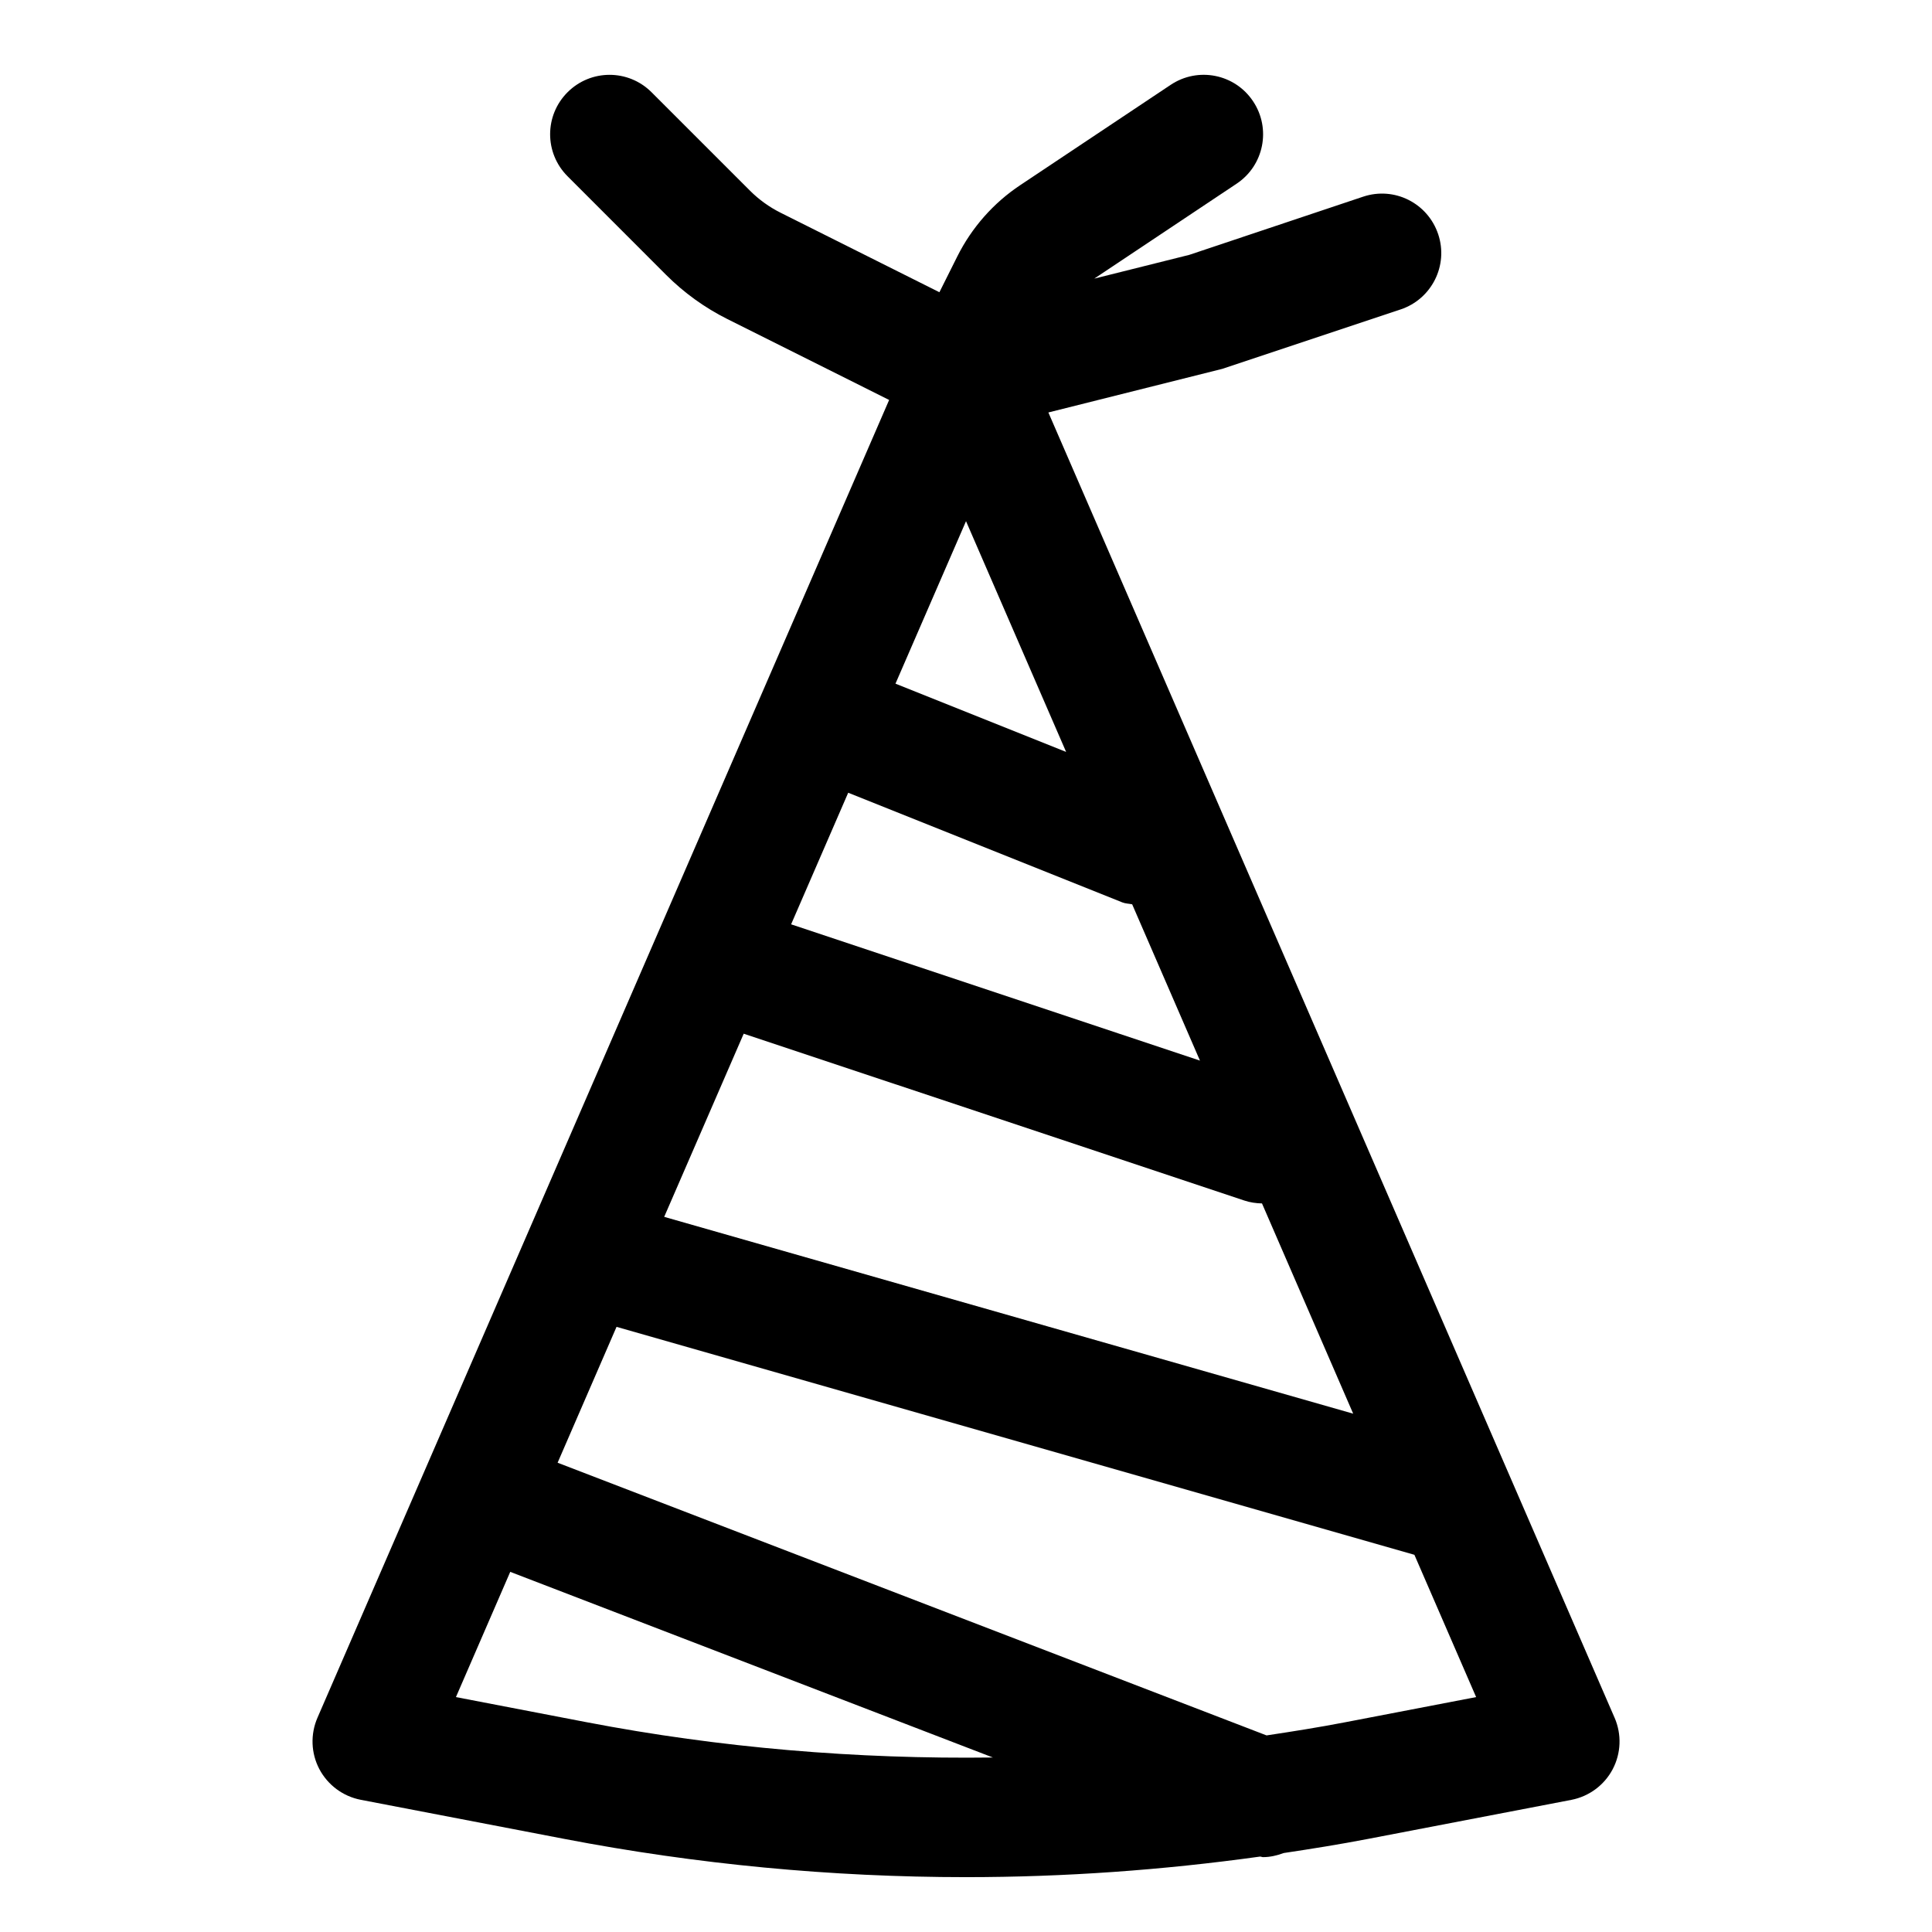
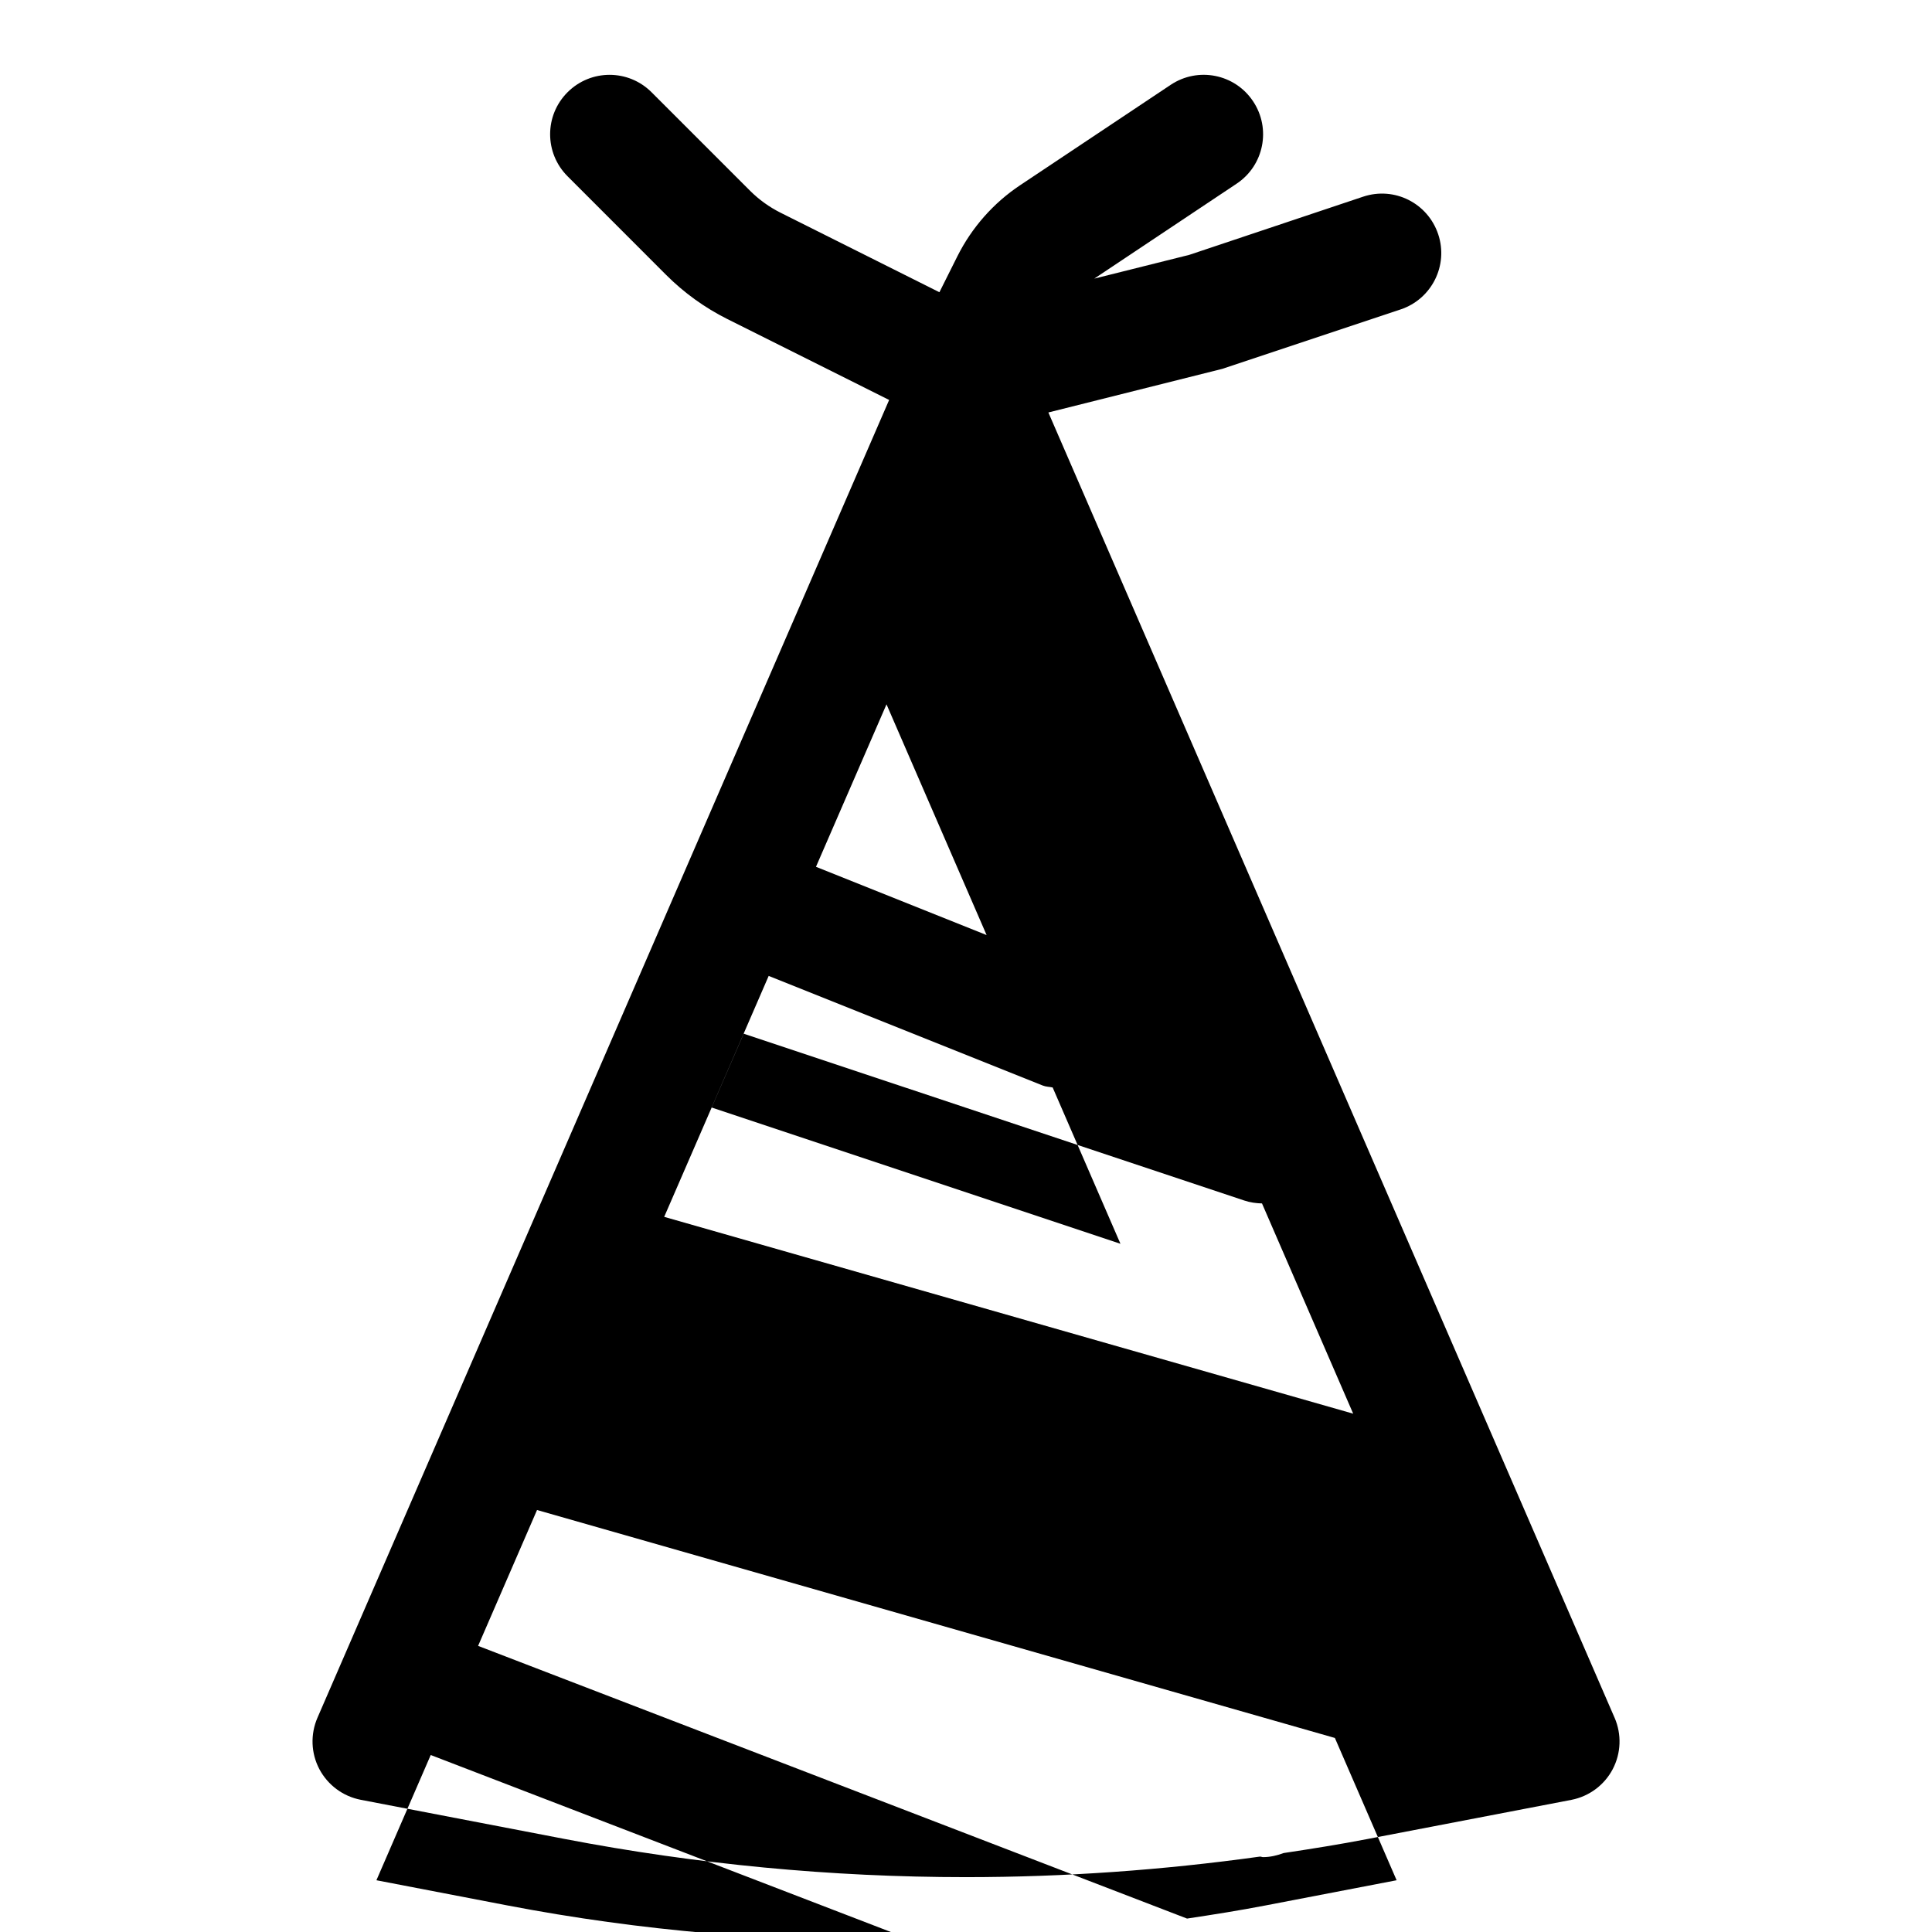
<svg xmlns="http://www.w3.org/2000/svg" fill="#000000" width="800px" height="800px" version="1.1" viewBox="144 144 512 512">
-   <path d="m571.88 599.22-150.05-345.91 46.129-11.57 47.23-15.742c8.234-2.754 12.707-11.668 9.949-19.918-2.754-8.234-11.602-12.738-19.918-9.949l-46.047 15.41-25.176 6.297 37.723-25.16c7.242-4.816 9.195-14.594 4.359-21.836-4.816-7.242-14.578-9.195-21.836-4.359l-39.879 26.59c-7.102 4.723-12.848 11.258-16.656 18.863l-4.754 9.508-42.117-21.082c-2.977-1.496-5.668-3.434-8.031-5.777l-26.137-26.137c-6.156-6.156-16.105-6.156-22.262 0s-6.156 16.105 0 22.262l26.121 26.137c4.738 4.738 10.188 8.676 16.215 11.699l42.887 21.445-151.5 349.23c-1.906 4.394-1.715 9.398 0.504 13.617 2.25 4.234 6.266 7.211 10.957 8.125l53.938 10.359c34.984 6.723 70.801 10.141 106.48 10.141 26.023 0 52.113-1.859 77.902-5.449 0.285 0 0.551 0.145 0.82 0.145 1.891 0 3.715-0.441 5.465-1.086 7.461-1.117 14.91-2.312 22.293-3.731l53.938-10.359c4.691-0.914 8.723-3.891 10.957-8.125 2.223-4.238 2.41-9.227 0.504-13.637zm-230.79-181.28 132.66 44.211c1.559 0.52 3.133 0.738 4.691 0.77l24.168 55.719-182.59-52.16zm27.691-63.855 72.613 29.047c0.867 0.348 1.762 0.332 2.644 0.52l17.965 41.422-108.35-36.117zm31.223-71.969 26.527 61.148-45.219-18.09zm-100.54 318.29-34.637-6.66 14.391-33.188 127.91 49.199c-36.121 0.473-72.301-2.566-107.66-9.352zm201.08 0c-6.926 1.34-13.902 2.441-20.891 3.496l-187.88-72.266 15.617-36.008 211.44 60.41 16.359 37.707z" />
+   <path d="m571.88 599.22-150.05-345.91 46.129-11.57 47.23-15.742c8.234-2.754 12.707-11.668 9.949-19.918-2.754-8.234-11.602-12.738-19.918-9.949l-46.047 15.41-25.176 6.297 37.723-25.16c7.242-4.816 9.195-14.594 4.359-21.836-4.816-7.242-14.578-9.195-21.836-4.359l-39.879 26.59c-7.102 4.723-12.848 11.258-16.656 18.863l-4.754 9.508-42.117-21.082c-2.977-1.496-5.668-3.434-8.031-5.777l-26.137-26.137c-6.156-6.156-16.105-6.156-22.262 0s-6.156 16.105 0 22.262l26.121 26.137c4.738 4.738 10.188 8.676 16.215 11.699l42.887 21.445-151.5 349.23c-1.906 4.394-1.715 9.398 0.504 13.617 2.25 4.234 6.266 7.211 10.957 8.125l53.938 10.359c34.984 6.723 70.801 10.141 106.48 10.141 26.023 0 52.113-1.859 77.902-5.449 0.285 0 0.551 0.145 0.82 0.145 1.891 0 3.715-0.441 5.465-1.086 7.461-1.117 14.91-2.312 22.293-3.731l53.938-10.359c4.691-0.914 8.723-3.891 10.957-8.125 2.223-4.238 2.41-9.227 0.504-13.637zm-230.79-181.28 132.66 44.211c1.559 0.52 3.133 0.738 4.691 0.77l24.168 55.719-182.59-52.16m27.691-63.855 72.613 29.047c0.867 0.348 1.762 0.332 2.644 0.52l17.965 41.422-108.35-36.117zm31.223-71.969 26.527 61.148-45.219-18.09zm-100.54 318.29-34.637-6.66 14.391-33.188 127.91 49.199c-36.121 0.473-72.301-2.566-107.66-9.352zm201.08 0c-6.926 1.34-13.902 2.441-20.891 3.496l-187.88-72.266 15.617-36.008 211.44 60.41 16.359 37.707z" />
</svg>